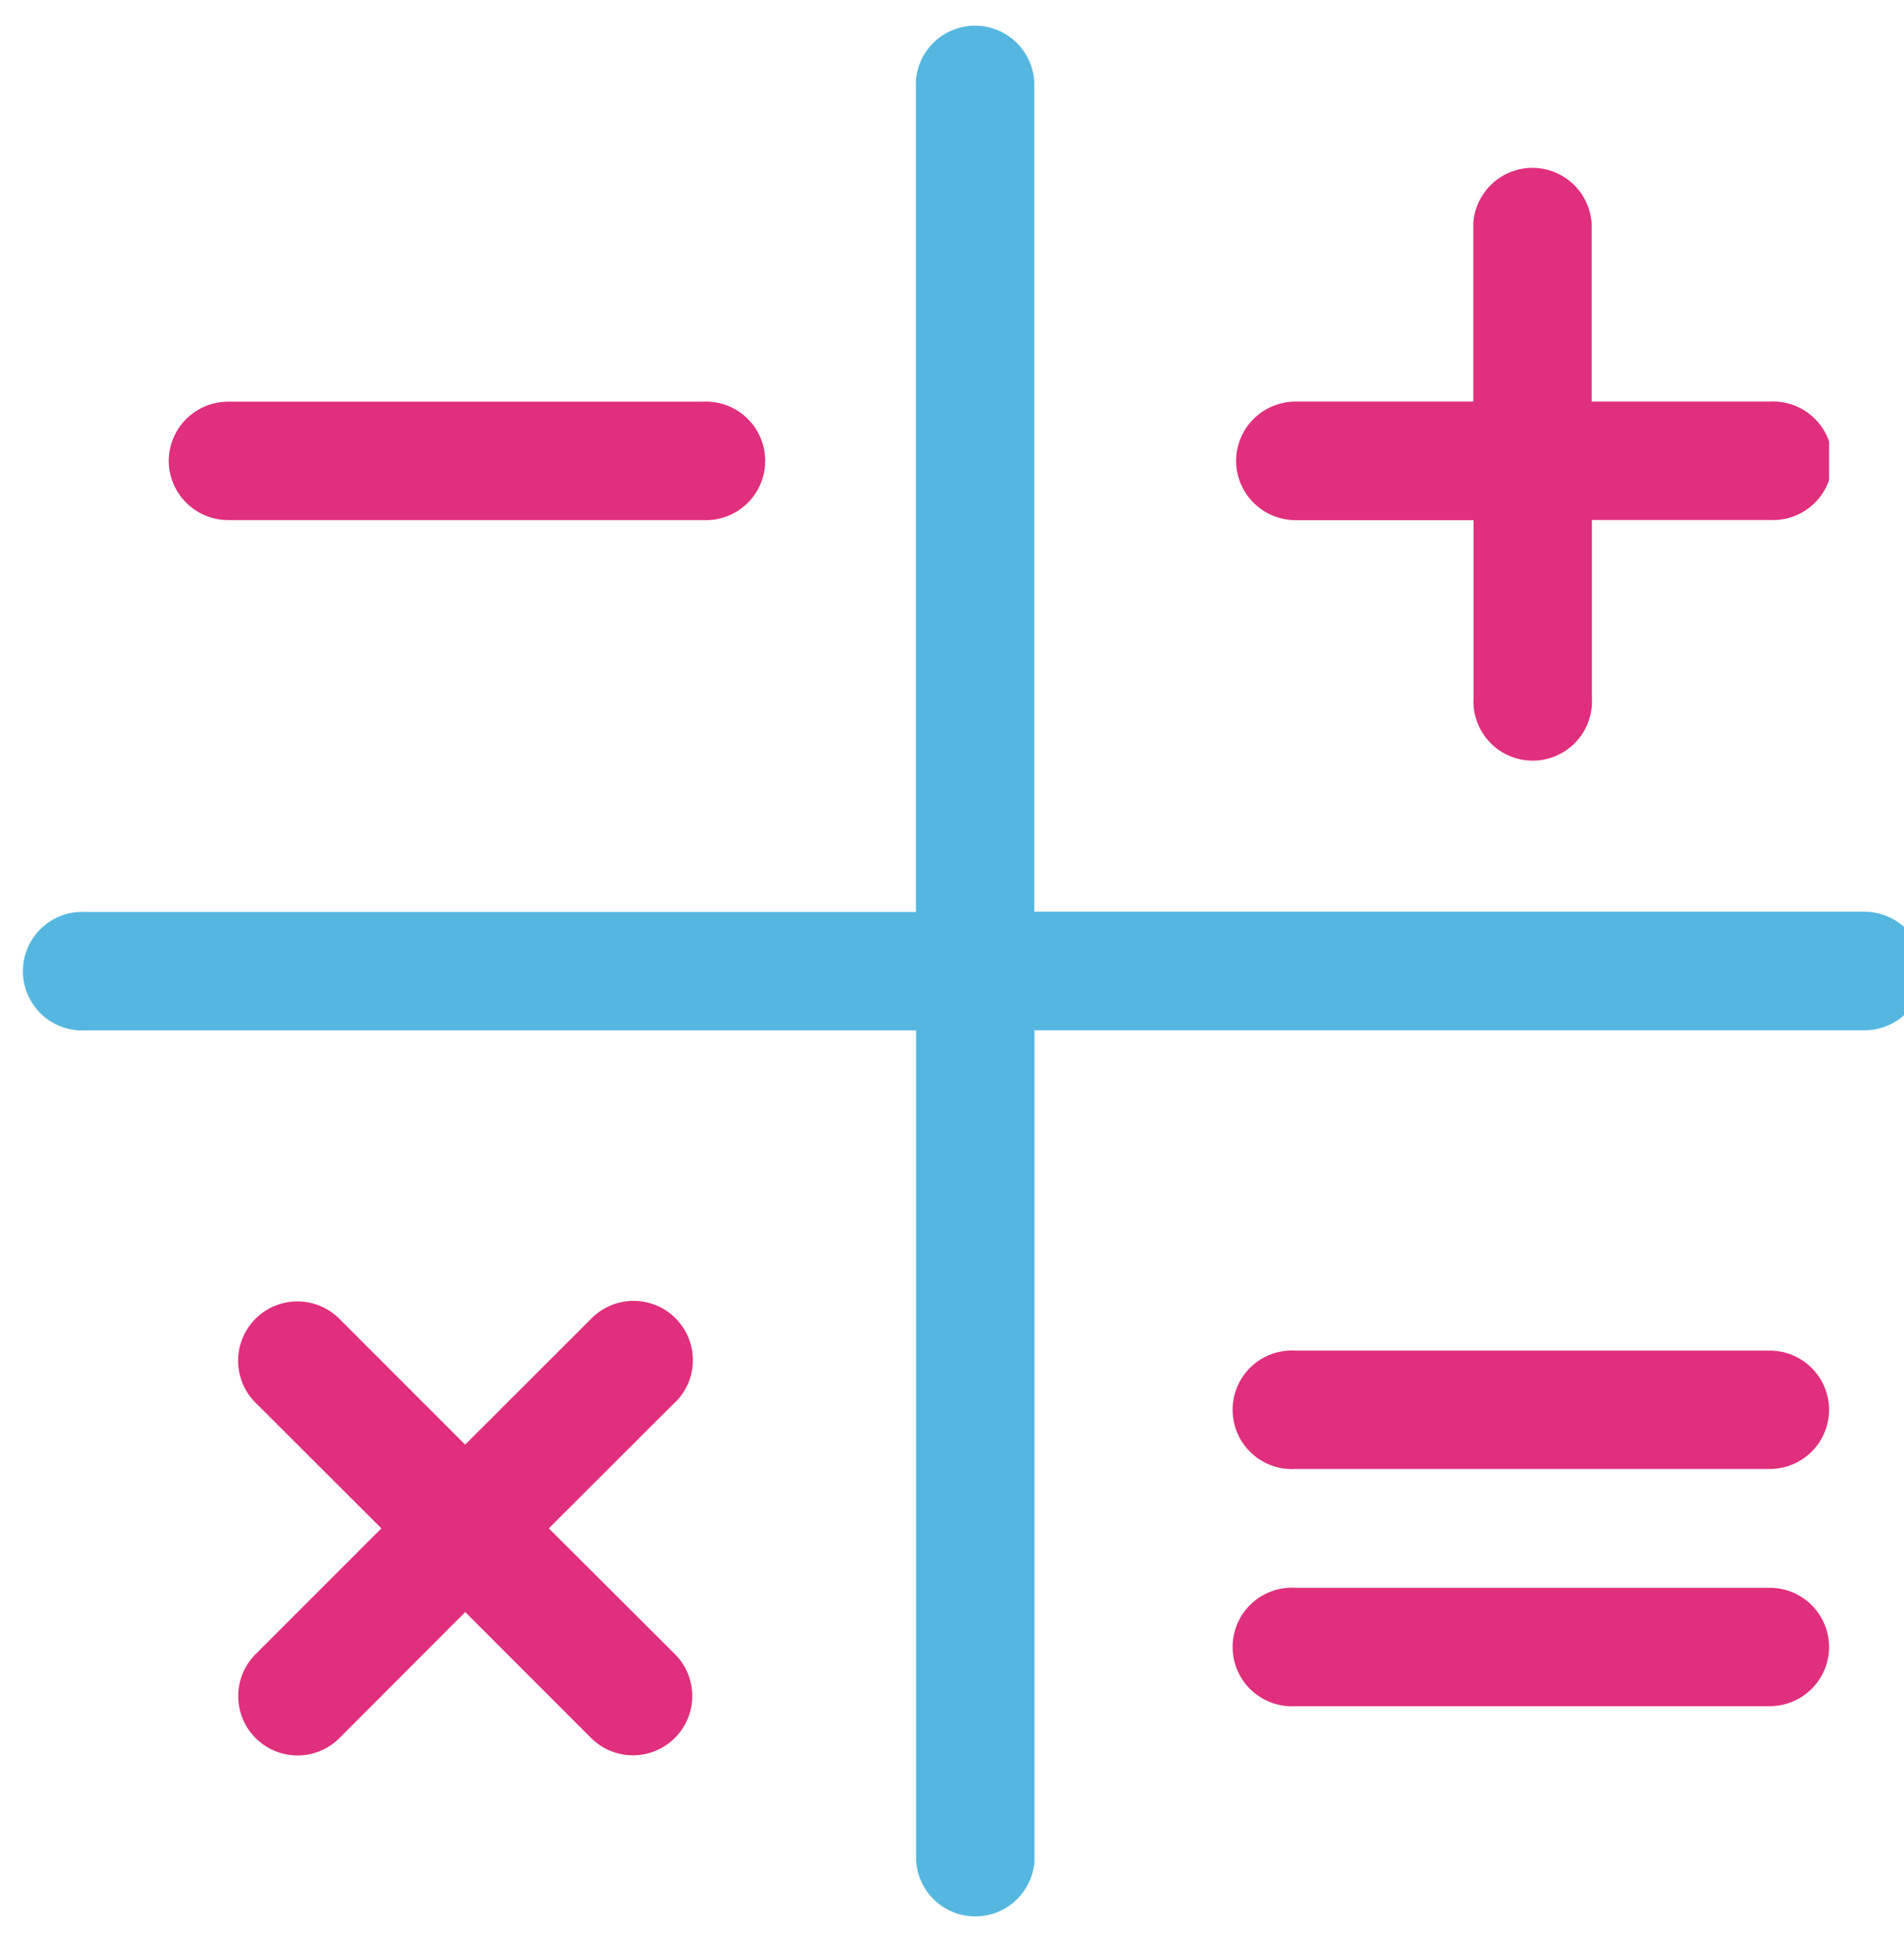
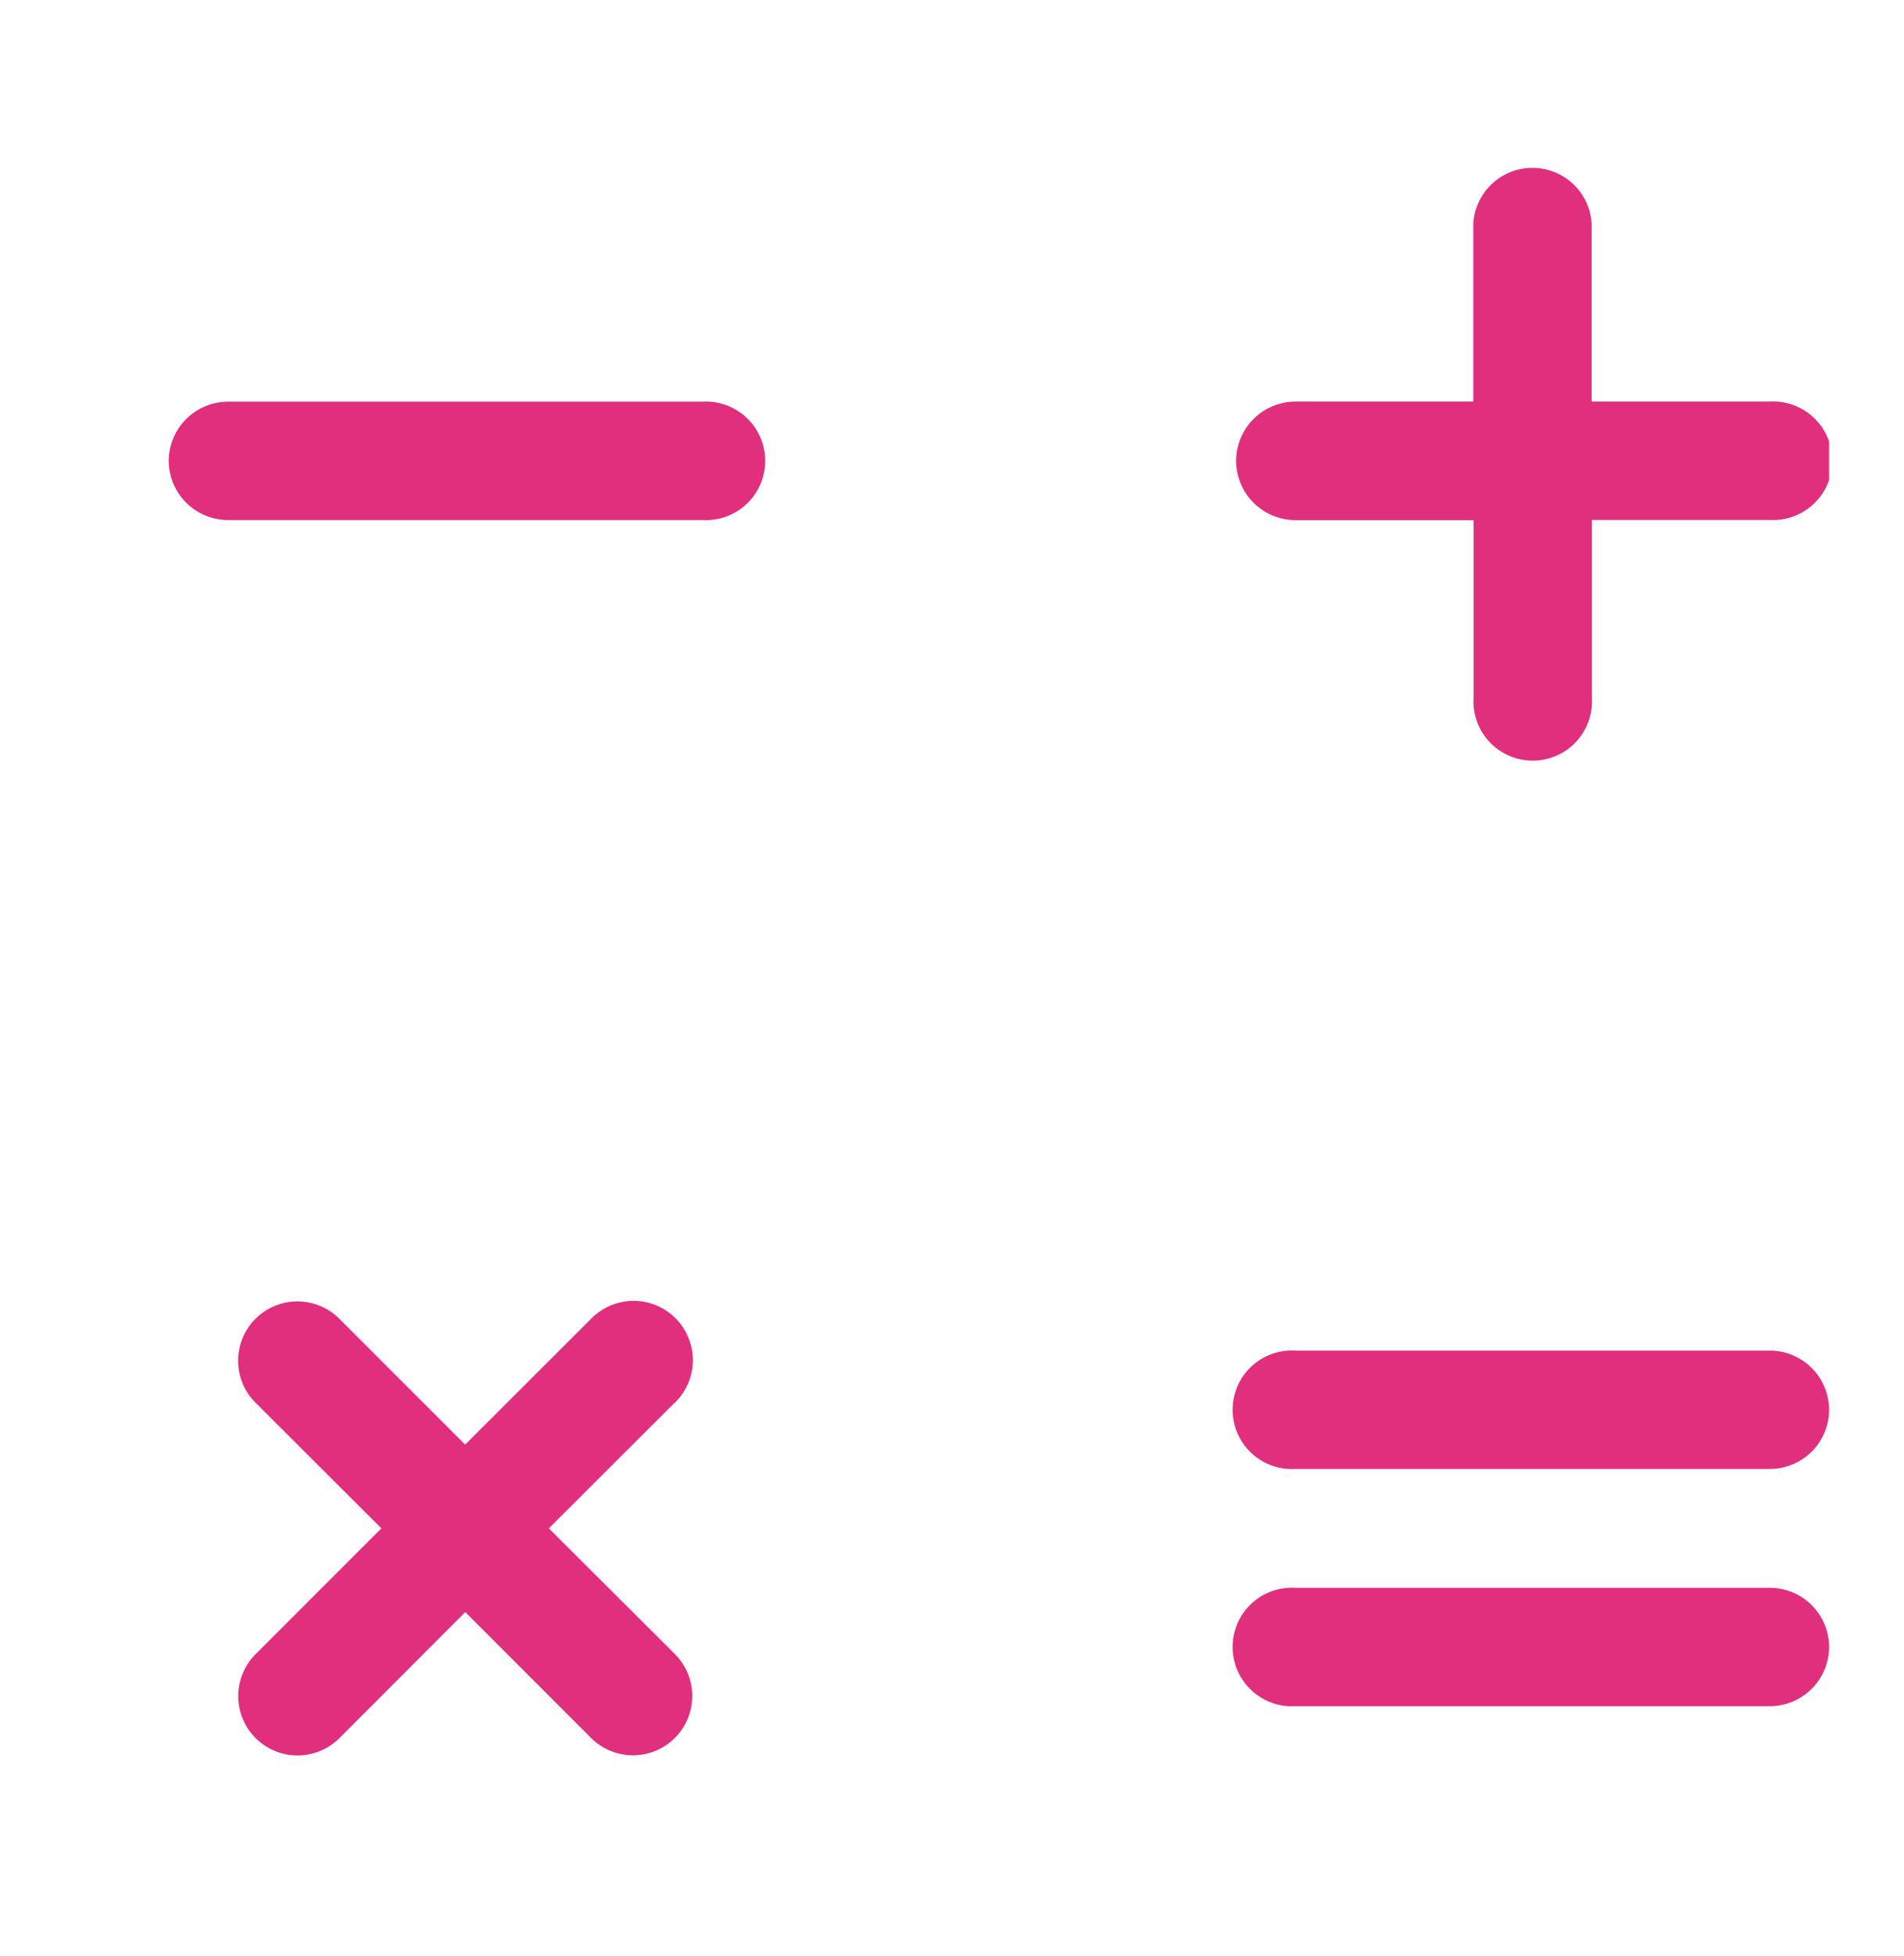
<svg xmlns="http://www.w3.org/2000/svg" width="37" height="38" viewBox="0 0 37 38">
  <defs>
    <clipPath id="clip-path">
      <rect id="Rectangle_44887" data-name="Rectangle 44887" width="32.265" height="30.913" fill="#e02f7c" />
    </clipPath>
    <clipPath id="clip-path-2">
-       <rect id="Rectangle_44888" data-name="Rectangle 44888" width="37" height="38" transform="translate(-0.461 -0.193)" fill="none" />
-     </clipPath>
+       </clipPath>
  </defs>
  <g id="Group_30465" data-name="Group 30465" transform="translate(-1220 -847.679)">
    <g id="Group_28078" data-name="Group 28078" transform="translate(1223.279 850.875)">
      <g id="Group_28077" data-name="Group 28077" transform="translate(0 0)" clip-path="url(#clip-path)">
        <path id="Path_108208" data-name="Path 108208" d="M0,6.149A1.155,1.155,0,0,1,1.152,5h9.219a1.152,1.152,0,1,1,0,2.3H1.152A1.155,1.155,0,0,1,0,6.149" transform="translate(0 -0.391)" fill="#e02f7c" />
        <path id="Path_108209" data-name="Path 108209" d="M9.948,25.929,7.5,28.373,9.95,30.816a1.152,1.152,0,0,1-1.63,1.629L5.876,30,3.432,32.448a1.152,1.152,0,1,1-1.63-1.63l2.444-2.445L1.8,25.931a1.152,1.152,0,0,1,1.63-1.63l2.444,2.445L8.323,24.3a1.152,1.152,0,1,1,1.625,1.633" transform="translate(-0.114 -1.872)" fill="#e02f7c" />
        <path id="Path_108210" data-name="Path 108210" d="M22.5,5.759a1.156,1.156,0,0,1,1.152-1.152h3.457V1.15a1.152,1.152,0,0,1,2.3,0V4.607h3.457a1.152,1.152,0,1,1,0,2.3H29.414v3.457a1.152,1.152,0,1,1-2.3,0V6.911H23.652A1.156,1.156,0,0,1,22.5,5.759" transform="translate(-1.758 0)" fill="#e02f7c" />
        <path id="Path_108211" data-name="Path 108211" d="M34.023,26.149A1.152,1.152,0,0,1,32.871,27.3H23.652a1.152,1.152,0,1,1,0-2.3h9.219a1.153,1.153,0,0,1,1.152,1.152" transform="translate(-1.758 -1.953)" fill="#e02f7c" />
        <path id="Path_108212" data-name="Path 108212" d="M34.023,31.149A1.152,1.152,0,0,1,32.871,32.3H23.652a1.152,1.152,0,1,1,0-2.3h9.219a1.153,1.153,0,0,1,1.152,1.152" transform="translate(-1.758 -2.344)" fill="#e02f7c" />
      </g>
    </g>
    <g id="Group_28080" data-name="Group 28080" transform="translate(1220.461 847.873)">
      <g id="Group_28079" data-name="Group 28079" transform="translate(0 0)" clip-path="url(#clip-path-2)">
-         <path id="Path_108213" data-name="Path 108213" d="M36.875,18.437a1.156,1.156,0,0,1-1.152,1.152H19.59V35.722a1.152,1.152,0,0,1-2.3,0V19.59H1.152a1.152,1.152,0,1,1,0-2.3H17.285V1.152a1.152,1.152,0,0,1,2.3,0V17.285H35.722a1.156,1.156,0,0,1,1.152,1.152" transform="translate(0.052 0.237)" fill="#55b7e0" />
-       </g>
+         </g>
    </g>
  </g>
</svg>